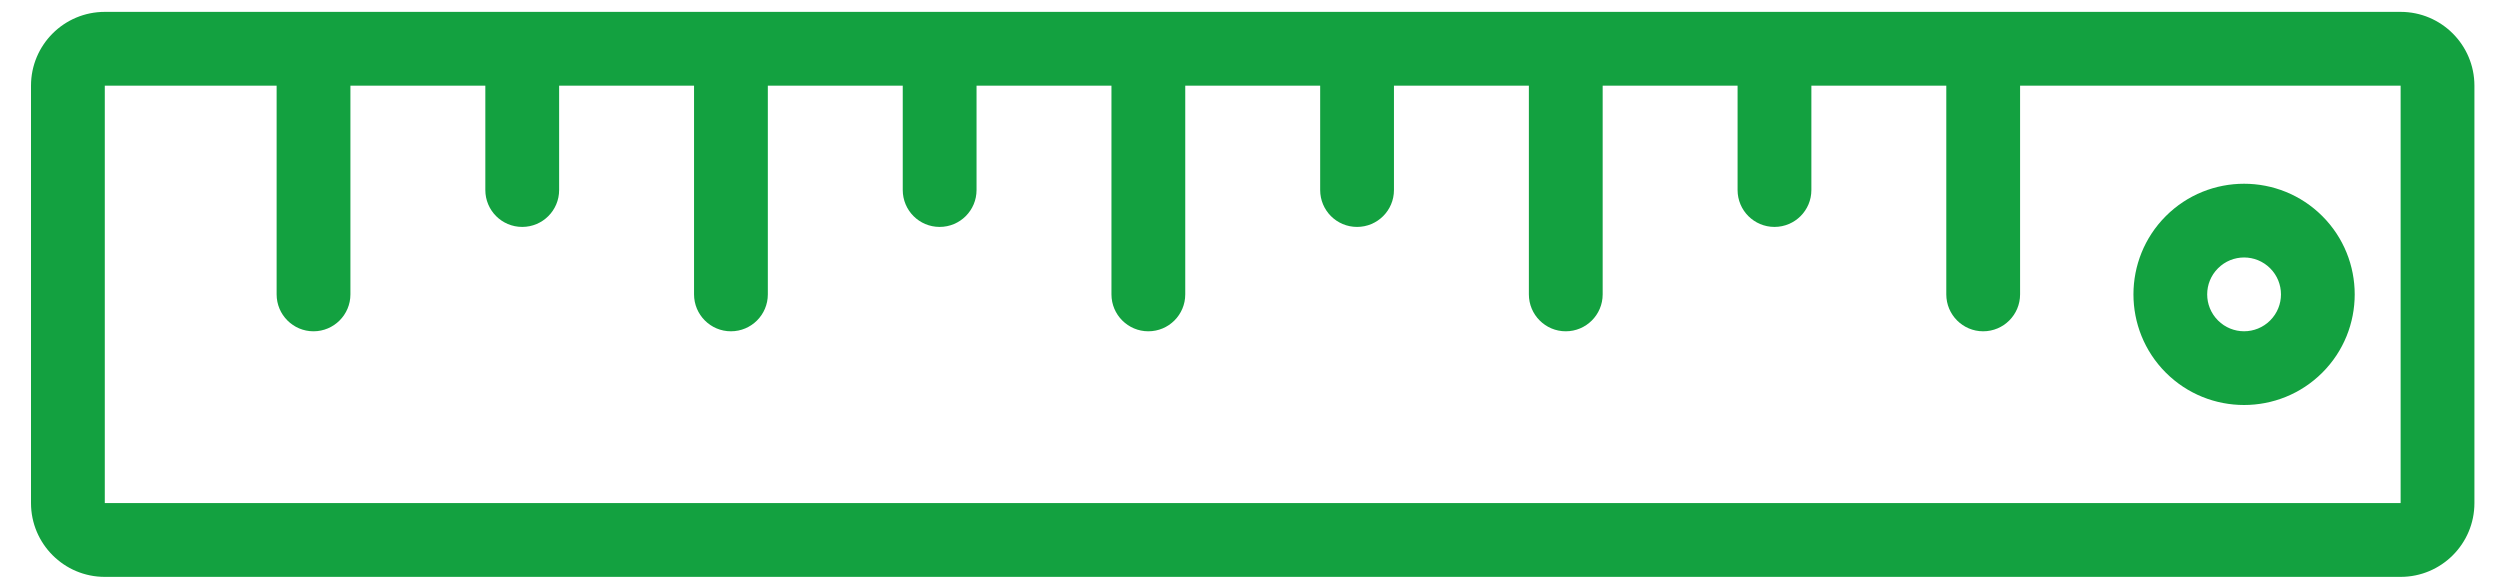
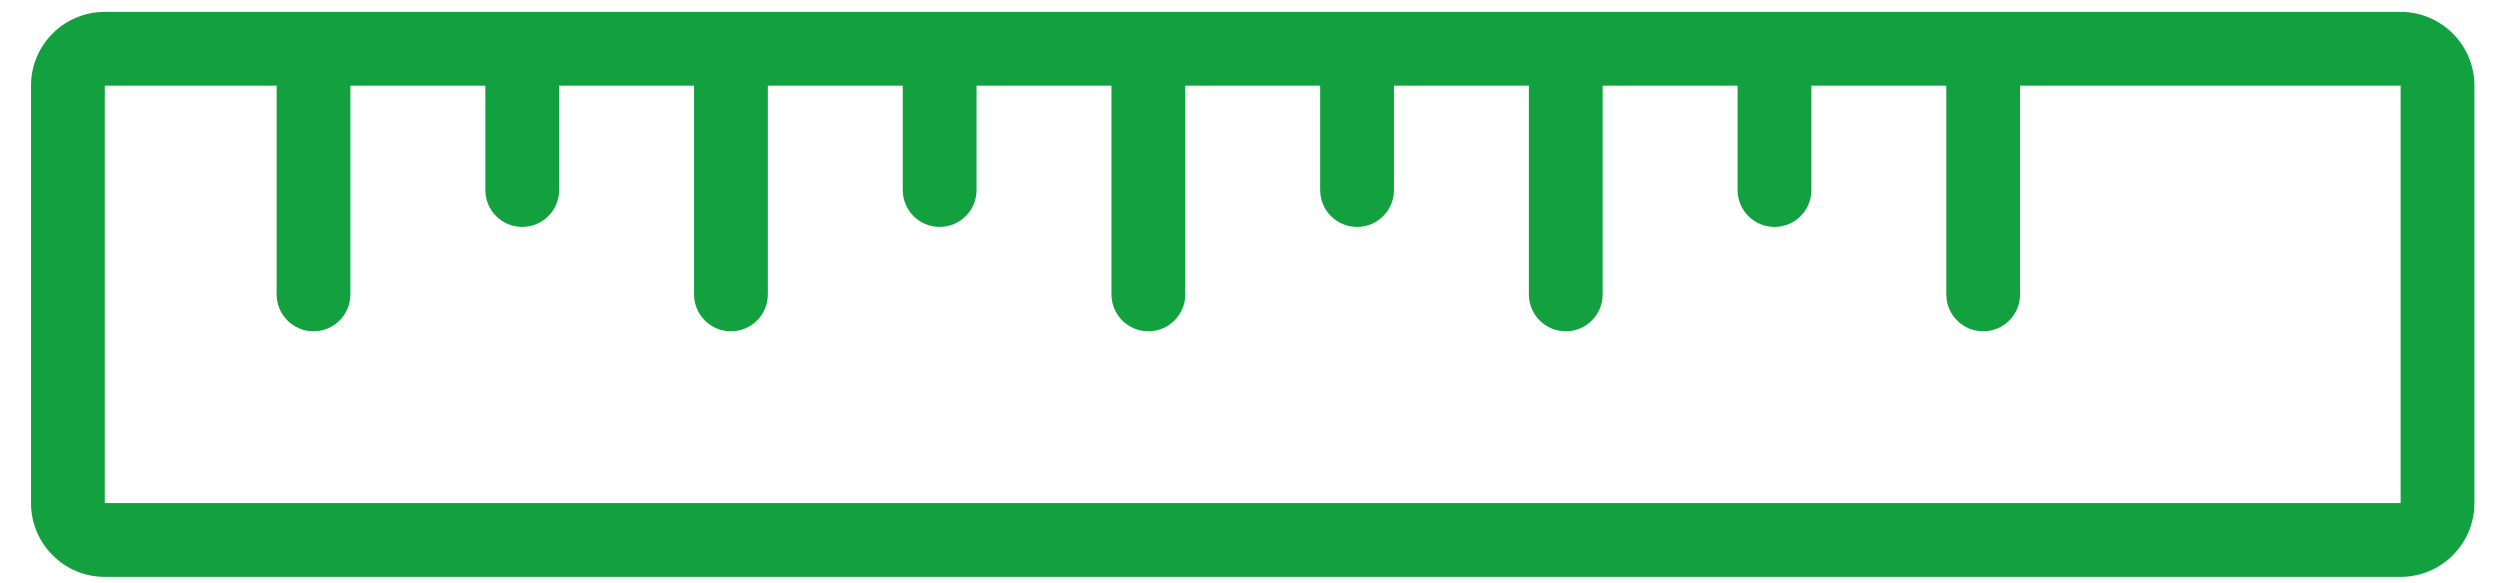
<svg xmlns="http://www.w3.org/2000/svg" width="60" height="14" viewBox="0 0 60 14" fill="none">
  <path d="M59.386 12.074V2.056C59.386 1.567 59.187 1.124 58.867 0.804C58.546 0.483 58.104 0.285 57.615 0.285L2.515 0.285C1.537 0.285 0.744 1.078 0.744 2.056L0.744 12.074C0.744 12.563 0.943 13.006 1.263 13.326C1.584 13.647 2.026 13.845 2.515 13.845H57.615C58.593 13.845 59.386 13.052 59.386 12.074ZM2.515 12.074V2.056H6.639V7.065C6.639 7.31 6.738 7.531 6.898 7.691C7.058 7.852 7.28 7.951 7.524 7.951C8.013 7.951 8.41 7.554 8.41 7.065V2.056H11.648V4.561C11.648 4.805 11.747 5.027 11.907 5.187C12.067 5.347 12.289 5.446 12.533 5.446C13.023 5.446 13.419 5.05 13.419 4.561V2.056H16.657V7.065C16.657 7.31 16.756 7.531 16.916 7.691C17.076 7.852 17.298 7.951 17.542 7.951C18.032 7.951 18.428 7.554 18.428 7.065V2.056H21.666V4.561C21.666 4.805 21.765 5.027 21.925 5.187C22.085 5.347 22.307 5.446 22.551 5.446C23.041 5.446 23.437 5.05 23.437 4.561V2.056H26.675V7.065C26.675 7.31 26.774 7.531 26.934 7.691C27.095 7.852 27.316 7.951 27.56 7.951C28.05 7.951 28.446 7.554 28.446 7.065V2.056H31.684V4.561C31.684 4.805 31.783 5.027 31.943 5.187C32.103 5.347 32.325 5.446 32.569 5.446C33.059 5.446 33.455 5.05 33.455 4.561V2.056H36.693V7.065C36.693 7.31 36.792 7.531 36.952 7.691C37.112 7.852 37.334 7.951 37.578 7.951C38.068 7.951 38.464 7.554 38.464 7.065V2.056H41.702V4.561C41.702 4.805 41.801 5.027 41.961 5.187C42.122 5.347 42.343 5.446 42.587 5.446C43.077 5.446 43.473 5.05 43.473 4.561V2.056H46.711V7.065C46.711 7.31 46.81 7.531 46.97 7.691C47.131 7.852 47.352 7.951 47.596 7.951C48.086 7.951 48.482 7.554 48.482 7.065V2.056H57.615V12.074H2.515Z" fill="#13A140" />
-   <path d="M51.979 5.187C50.944 6.222 50.944 7.908 51.979 8.943C53.015 9.979 54.7 9.979 55.736 8.943C56.772 7.908 56.772 6.222 55.736 5.187C54.7 4.151 53.015 4.151 51.979 5.187ZM54.484 6.439C54.83 6.785 54.83 7.345 54.484 7.691C54.138 8.037 53.578 8.037 53.232 7.691C52.886 7.345 52.886 6.785 53.232 6.439C53.578 6.093 54.138 6.093 54.484 6.439Z" fill="#13A140" />
</svg>